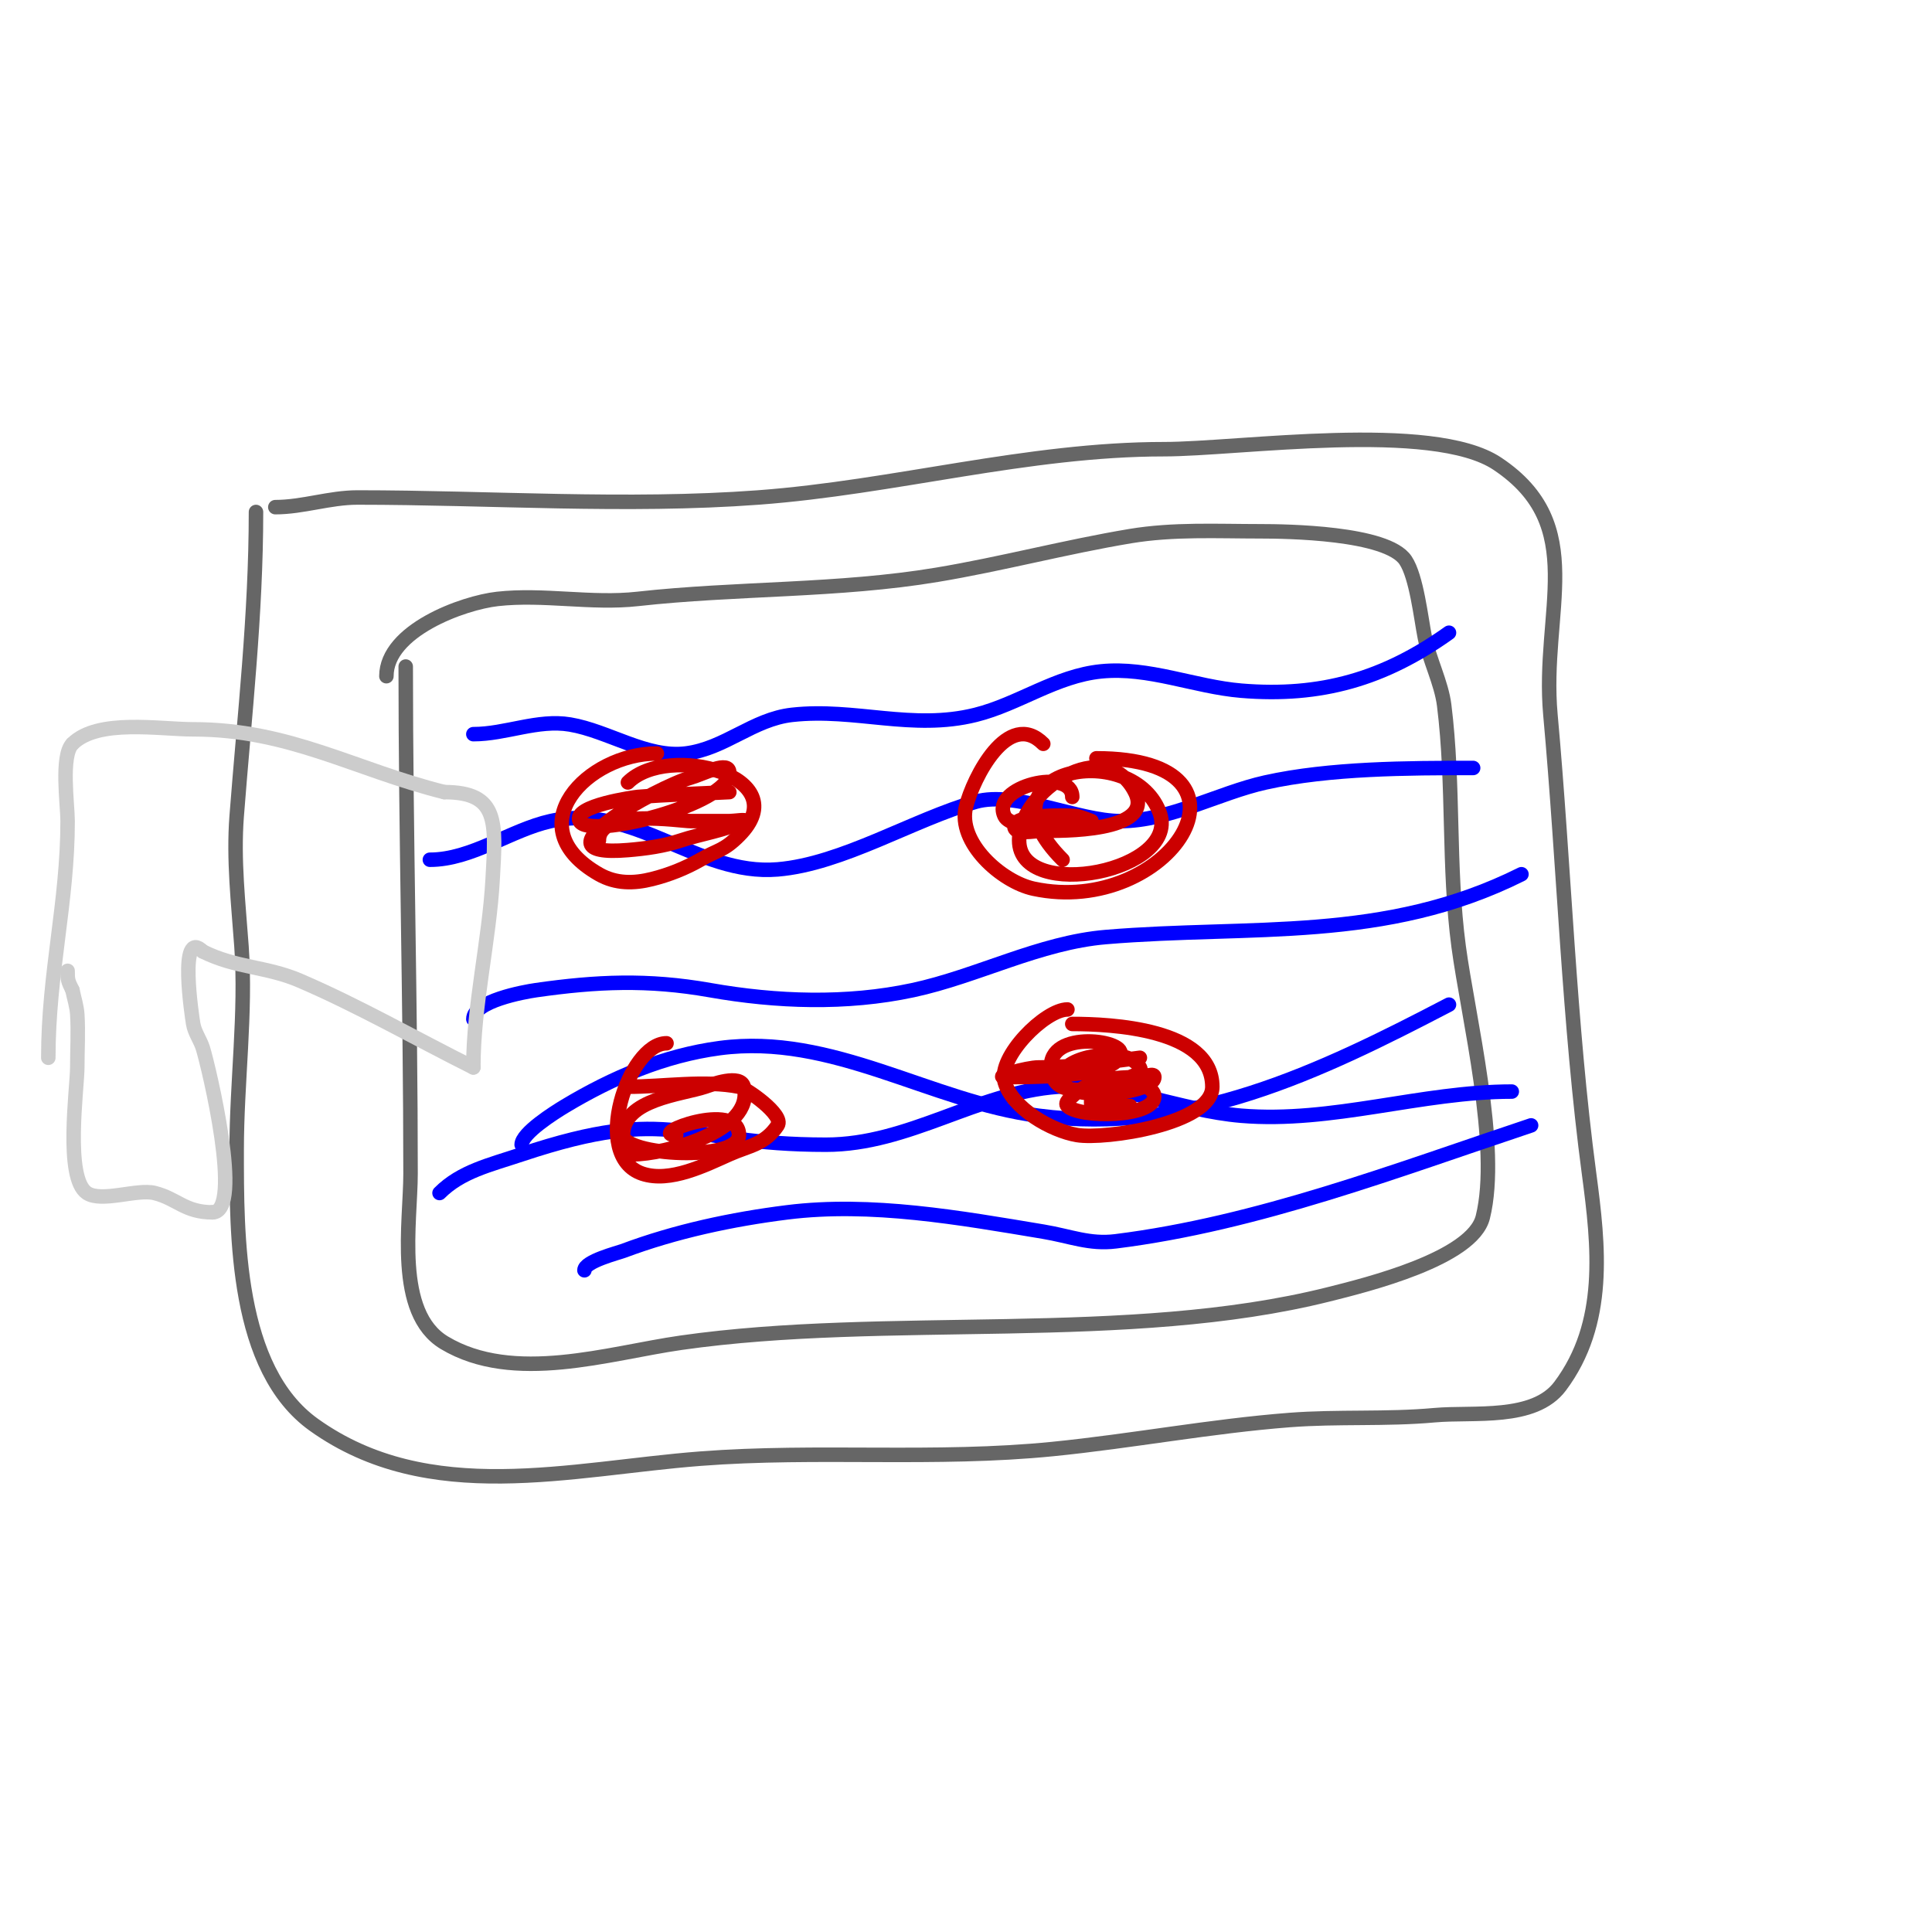
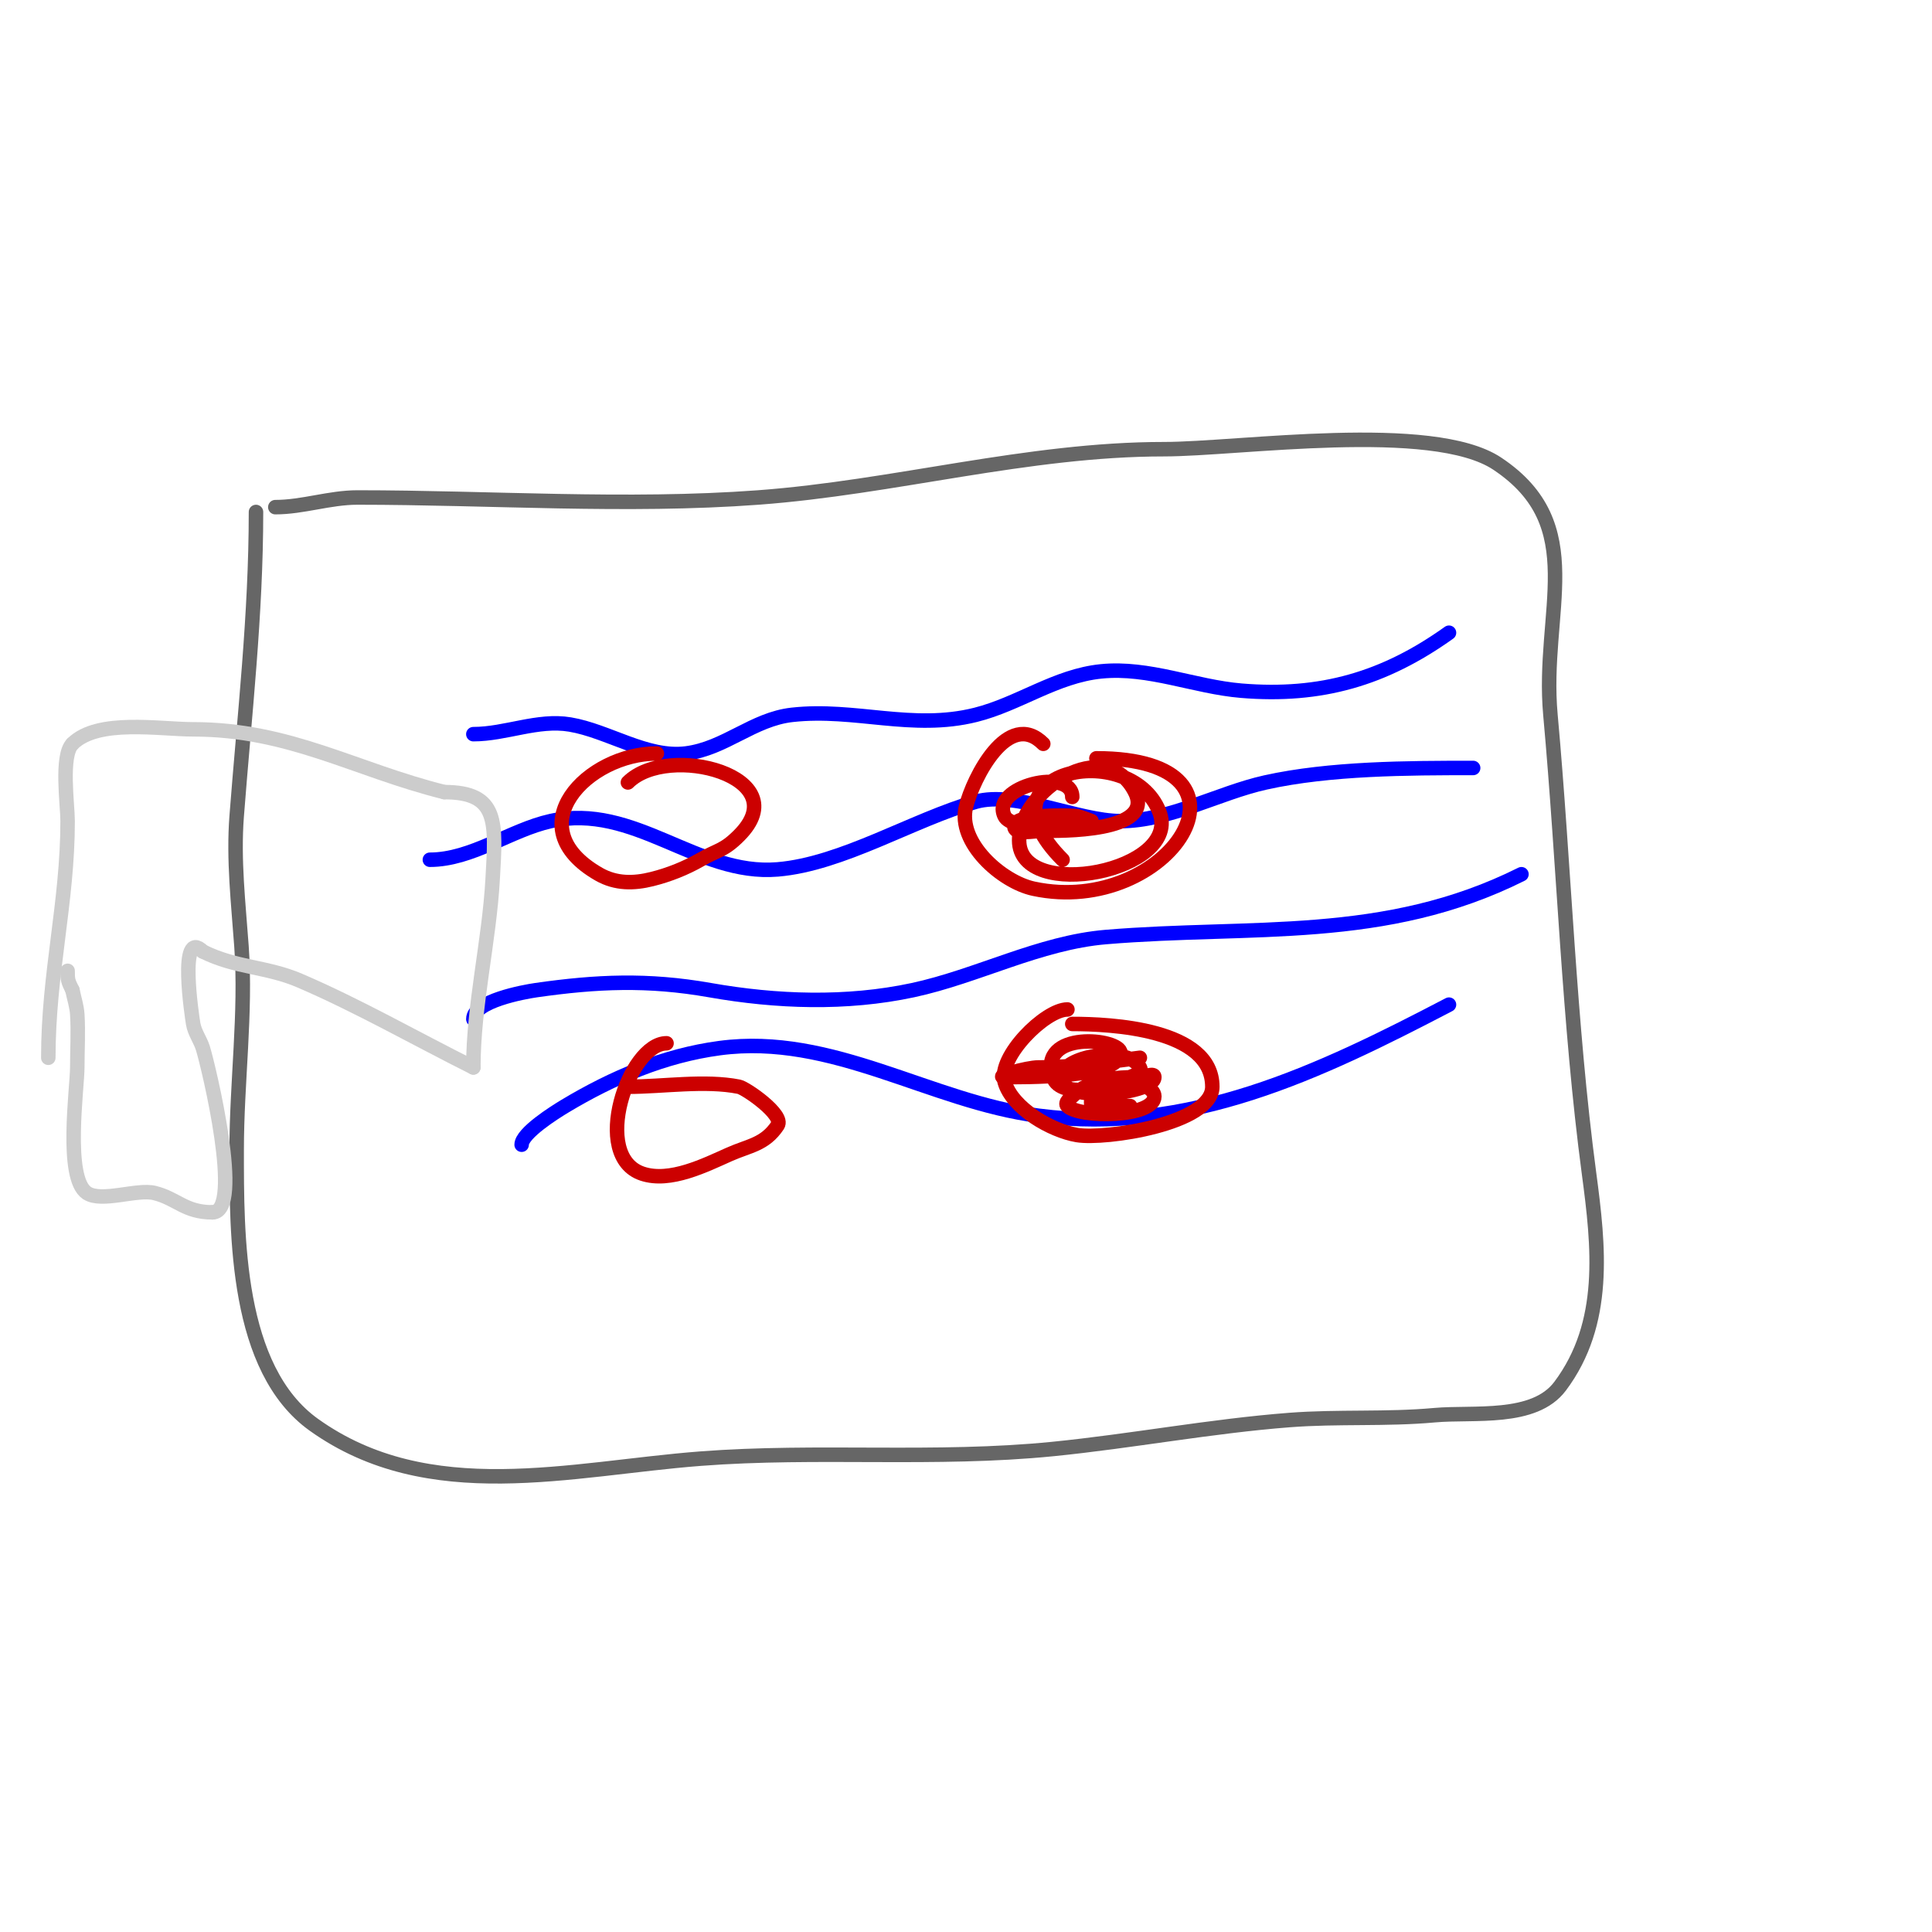
<svg xmlns="http://www.w3.org/2000/svg" viewBox="0 0 400 400" version="1.1">
  <g fill="none" stroke="#666666" stroke-width="3" stroke-linecap="round" stroke-linejoin="round">
    <path d="M53,106c0,21.385 -2.38,41.935 -4,63c-0.694,9.022 0.36,18.036 1,27c0.969,13.566 -1,28.226 -1,42c0,17.733 -0.205,45.425 16,57c23.816,17.011 53.121,9.068 80,7c24.321,-1.871 48.614,0.439 73,-2c16.285,-1.629 32.777,-4.752 49,-6c10.009,-0.77 20.001,-0.091 30,-1c8.076,-0.734 20.613,1.183 26,-6c9.786,-13.048 8.001,-28.995 6,-44c-4.18,-31.347 -5.138,-63.514 -8,-95c-1.952,-21.476 8.162,-39.225 -11,-52c-13.431,-8.954 -53.524,-3 -69,-3c-28.264,0 -55.902,7.919 -84,10c-27.344,2.025 -55.549,0 -83,0c-5.778,0 -11.298,2 -17,2" />
-     <path d="M84,138c0,35.082 1,69.924 1,105c0,10.041 -3.341,28.795 7,35c14.358,8.615 33.957,2.149 49,0c42.634,-6.091 92.618,0.346 134,-10c7.962,-1.99 29.849,-7.397 32,-16c3.643,-14.57 -3.083,-41.62 -5,-56c-2.212,-16.592 -0.933,-33.464 -3,-50c-0.575,-4.602 -3.092,-9.46 -4,-14c-0.803,-4.013 -1.715,-12.573 -4,-16c-3.826,-5.74 -24.746,-6 -30,-6c-9.001,0 -18.072,-0.488 -27,1c-13.357,2.226 -26.666,5.778 -40,8c-20.428,3.405 -41.433,2.715 -62,5c-9.549,1.061 -19.451,-1.061 -29,0c-7.155,0.795 -23,6.563 -23,16" />
  </g>
  <g fill="none" stroke="#0000ff" stroke-width="3" stroke-linecap="round" stroke-linejoin="round">
    <path d="M98,152c6.71,0 13.328,-3.112 20,-2c7.924,1.321 15.942,7.007 24,6c8.129,-1.016 13.888,-7.099 22,-8c13.041,-1.449 24.856,3.286 38,0c8.939,-2.235 16.576,-8.058 26,-9c9.844,-0.984 19.298,3.191 29,4c16.463,1.372 29.633,-2.452 43,-12" />
    <path d="M89,178c8.689,0 16.686,-6.152 25,-8c17.396,-3.866 30.244,11.396 47,10c13.374,-1.115 28.056,-10.302 41,-14c8.237,-2.354 21.187,4 30,4c10.087,0 20.255,-5.835 30,-8c13.324,-2.961 29.573,-3 43,-3" />
    <path d="M98,211c0,-3.735 10.419,-5.631 13,-6c12.479,-1.783 23.057,-2.284 36,0c13.75,2.426 28.24,2.948 42,0c13.331,-2.857 26.225,-9.852 40,-11c30.189,-2.516 57.616,1.192 86,-13" />
-     <path d="M91,247c4.473,-4.473 10.345,-5.782 17,-8c31.602,-10.534 33.127,-2 63,-2c17.2,0 31.286,-10.806 48,-12c12.95,-0.925 25.153,4.929 38,6c18.762,1.563 37.317,-5 56,-5" />
-     <path d="M121,263c0,-1.841 6.951,-3.607 8,-4c10.823,-4.059 22.554,-6.569 34,-8c17.37,-2.171 35.793,1.132 53,4c5.622,0.937 9.548,2.681 15,2c29.351,-3.669 58.041,-14.68 86,-24" />
    <path d="M108,237c0,-2.388 6.794,-6.676 9,-8c9.843,-5.906 20.518,-10.469 32,-12c23.401,-3.12 43.596,11.109 66,14c31.141,4.018 58.054,-8.941 85,-23" />
  </g>
  <g fill="none" stroke="#cc0000" stroke-width="3" stroke-linecap="round" stroke-linejoin="round">
    <path d="M136,156c-14.337,0 -29.151,15.199 -12,25c3.537,2.021 7.279,1.93 11,1c3.483,-0.871 6.883,-2.219 10,-4c3.697,-2.112 4.813,-1.813 8,-5c12.227,-12.227 -14.703,-19.297 -23,-11" />
    <path d="M216,154c-7.264,-7.264 -14.505,7.02 -16,13c-1.865,7.46 7.412,15.588 14,17c27.928,5.985 49.687,-27 13,-27" />
    <path d="M138,216c-7.836,0 -15.795,23.402 -5,27c5.726,1.909 13.025,-1.789 18,-4c4.15,-1.844 7.345,-2.018 10,-6c1.451,-2.176 -6.624,-7.725 -8,-8c-7.033,-1.407 -15.725,0 -23,0" />
    <path d="M221,209c-4.597,0 -14.479,9.823 -13,15c1.568,5.487 9.687,10.115 15,11c5.759,0.96 28,-2.286 28,-10c0,-12.08 -21.212,-13 -29,-13" />
    <path d="M234,229c-2.333,0 -4.667,0 -7,0c-1.567,0 -1,-0.667 -1,-2c0,-5.139 13,-3.524 13,0c0,4.401 -15.499,4.501 -18,2c-0.736,-0.736 0.805,-1.805 1,-2c3.585,-3.585 8.931,-4 14,-4c1,0 3,-1 3,0c0,3.935 -22.305,5.61 -19,-1c1.905,-3.811 13.902,-5.197 16,-1c0.711,1.422 -1.291,1.575 -2,2c-2.854,1.712 -14.335,4.995 -16,0c-3.26,-9.78 14,-8.021 14,-5c0,5.323 -20.673,5 -24,5c-2.427,0 4.573,-2 7,-2c7.032,0 14.023,-1.128 21,-2" />
-     <path d="M140,235c-6.279,0 13,-7.298 13,0c0,5.57 -24,4.29 -24,0c0,-7.425 12.162,-8.387 17,-10c1.354,-0.451 7.326,-2.698 8,0c2.317,9.266 -16.591,14 -23,14" />
-     <path d="M124,174c0,-6.732 16.818,-4 19,-4c2.667,0 5.333,0 8,0c1,0 3.894,-0.447 3,0c-3.793,1.897 -9.033,2.678 -13,4c-3.536,1.179 -7.286,1.691 -11,2c-20.781,1.732 6.181,-13.052 13,-15c2.584,-0.738 8,-3.687 8,-1c0,6.562 -29.065,13.869 -31,10c-1.609,-3.218 11.732,-4.979 12,-5c6.322,-0.506 12.667,-0.667 19,-1" />
    <path d="M220,178c-18.561,-18.561 13.954,-25.115 20,-10c4.939,12.347 -29,18.952 -29,6c0,-10.31 17.931,-22.139 24,-10c4.198,8.396 -15.84,8 -19,8c-2.028,0 -6,1.028 -6,-1c0,-2.491 11.669,-2.266 13,-2c1.034,0.207 3,1 3,1c0,0 -1.293,0.764 -2,1c-2.13,0.71 -14.528,0.944 -16,-2c-3.094,-6.188 14,-10.232 14,-4" />
  </g>
  <g fill="none" stroke="#cccccc" stroke-width="3" stroke-linecap="round" stroke-linejoin="round">
    <path d="M10,219c0,-17.528 4,-32.115 4,-49c0,-3.361 -1.461,-13.539 1,-16" />
    <path d="M15,154c5.24,-5.24 18.082,-3 25,-3c20.003,0 33.341,8.335 52,13" />
    <path d="M92,164c11.325,0 10.651,6.287 10,18c-0.718,12.928 -4,26.125 -4,39" />
    <path d="M98,221c-12.043,-6.022 -23.884,-12.807 -36,-18c-6.811,-2.919 -13.175,-2.588 -20,-6" />
    <path d="M42,197c-5.072,-5.072 -2.256,13.465 -2,15c0.295,1.771 1.465,3.287 2,5c1.174,3.755 8.437,34 2,34" />
    <path d="M44,251c-5.769,0 -7.31,-2.828 -12,-4c-3.609,-0.902 -10.982,2.012 -14,0c-4.659,-3.106 -2,-21.768 -2,-26c0,-3.667 0.229,-7.34 0,-11c-0.106,-1.696 -0.667,-3.333 -1,-5" />
    <path d="M15,205c-0.951,-1.901 -1,-2.127 -1,-4" />
  </g>
</svg>